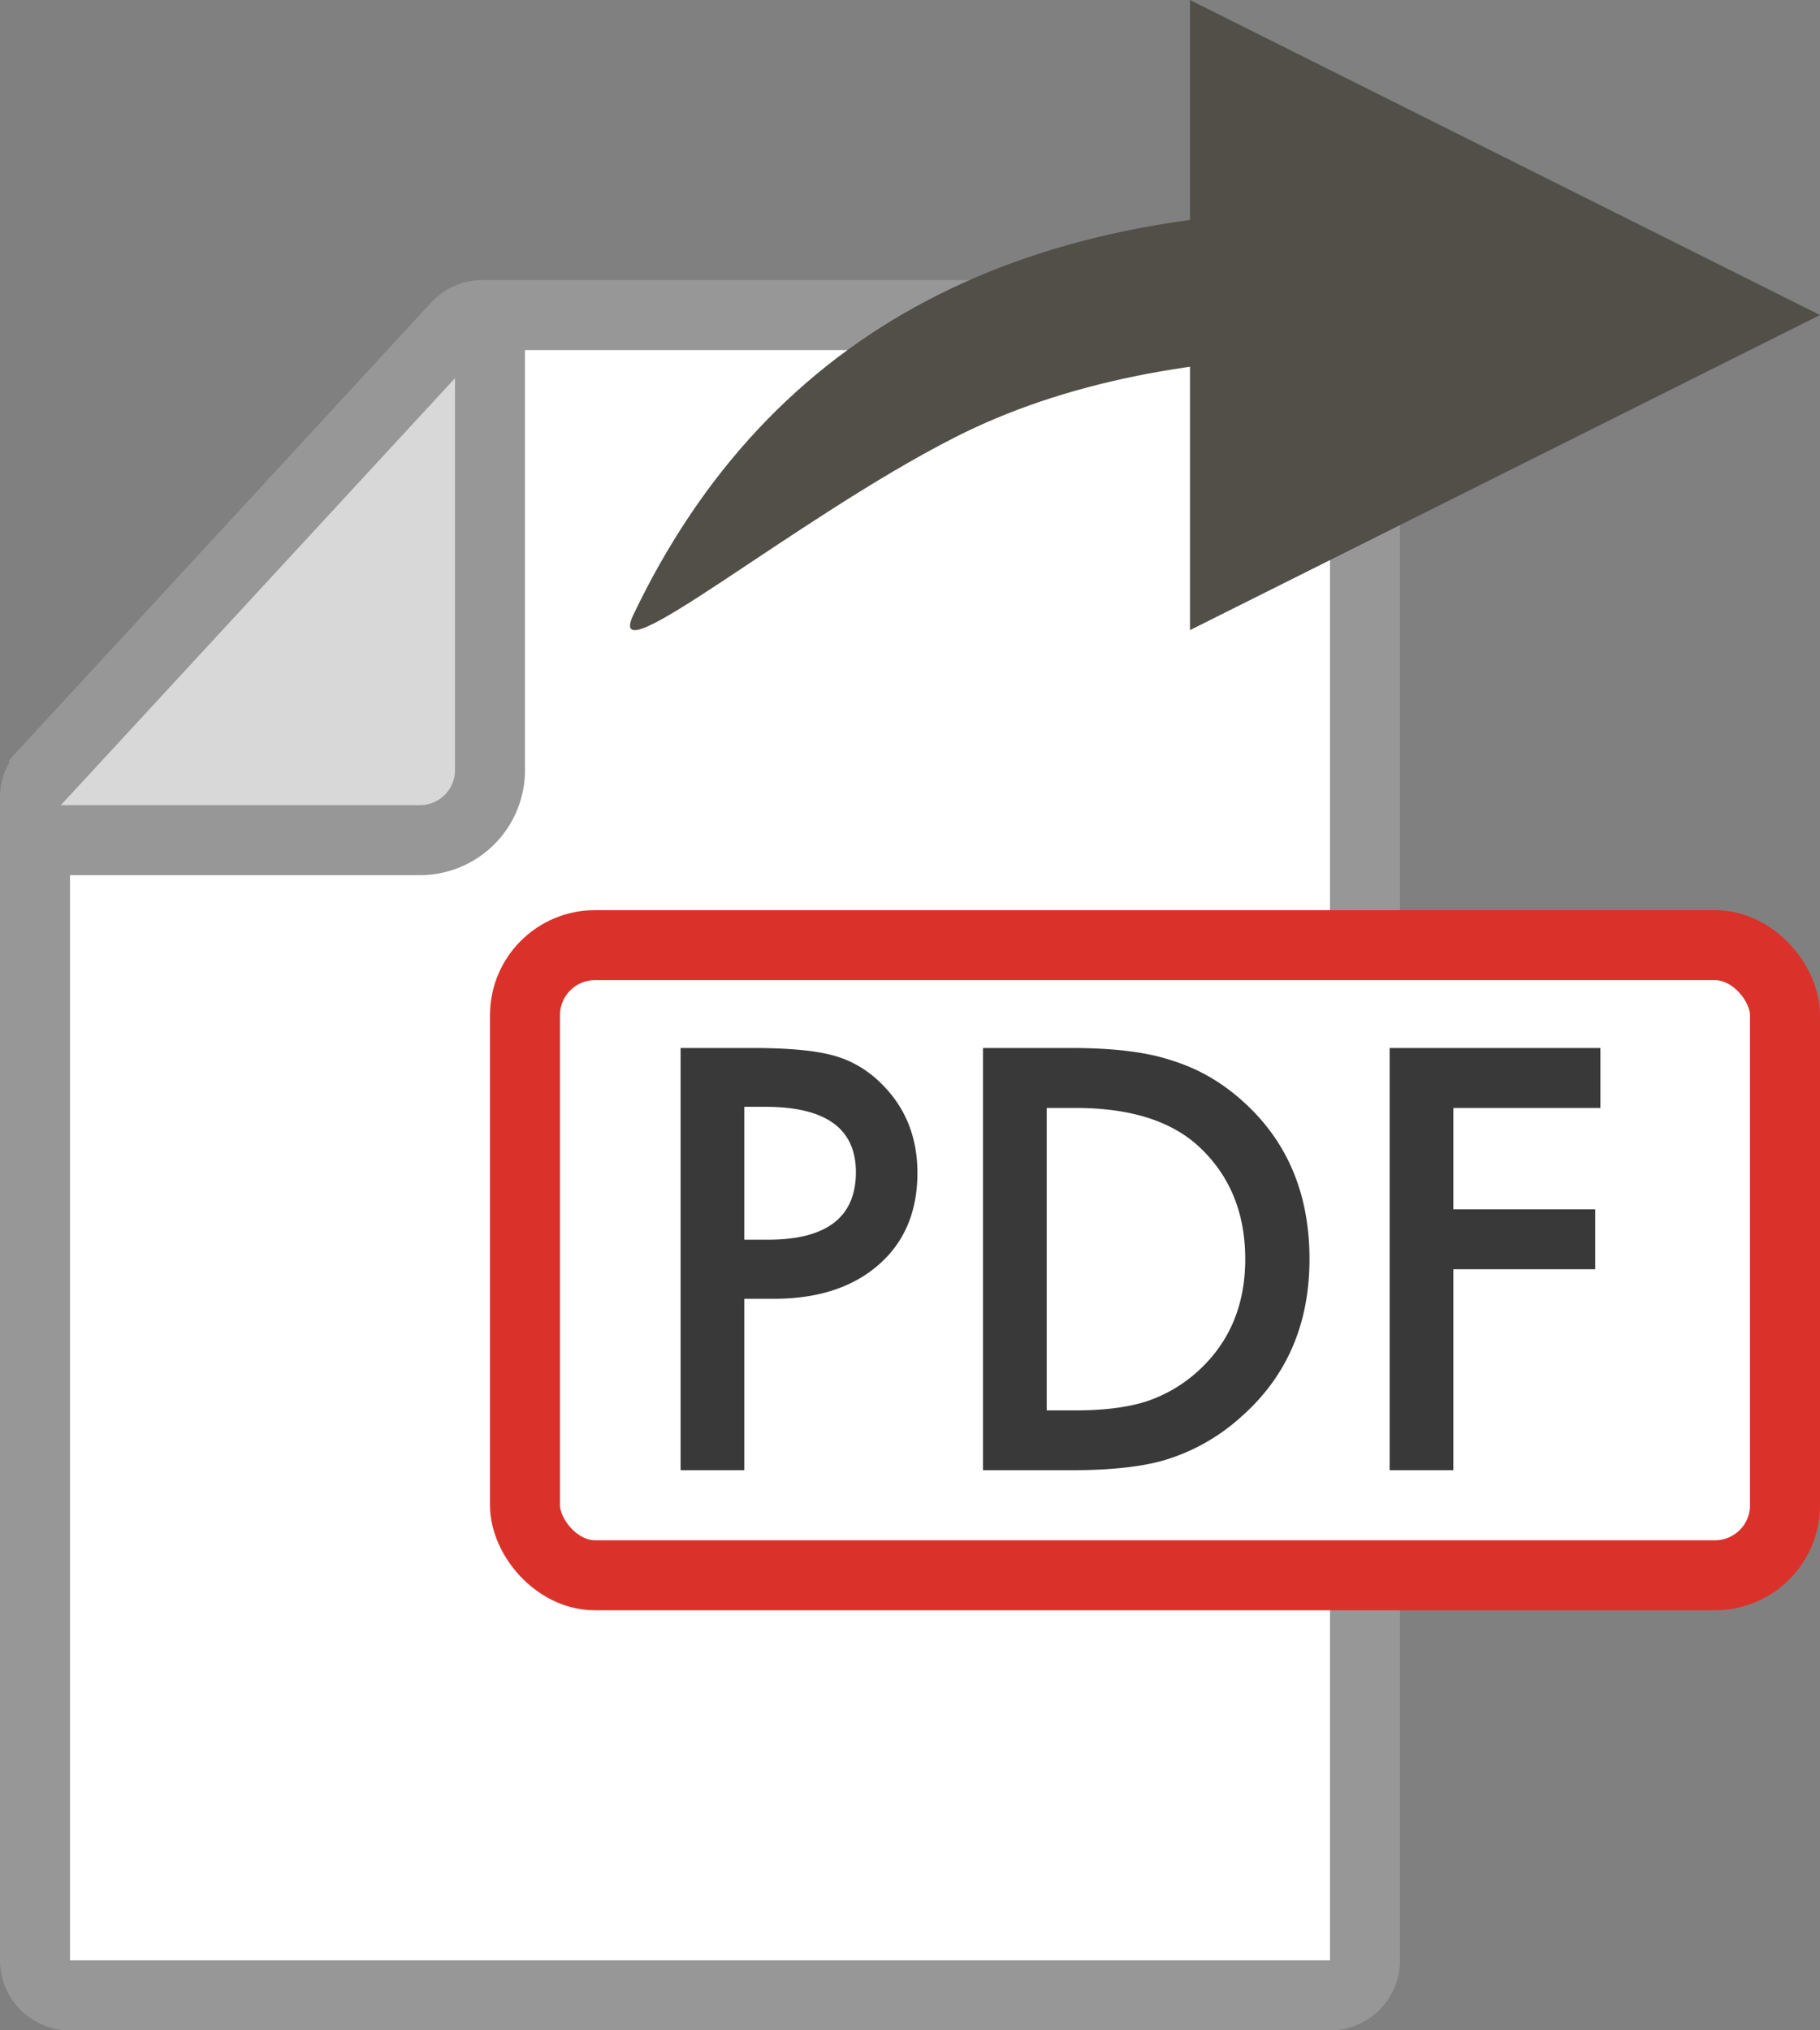
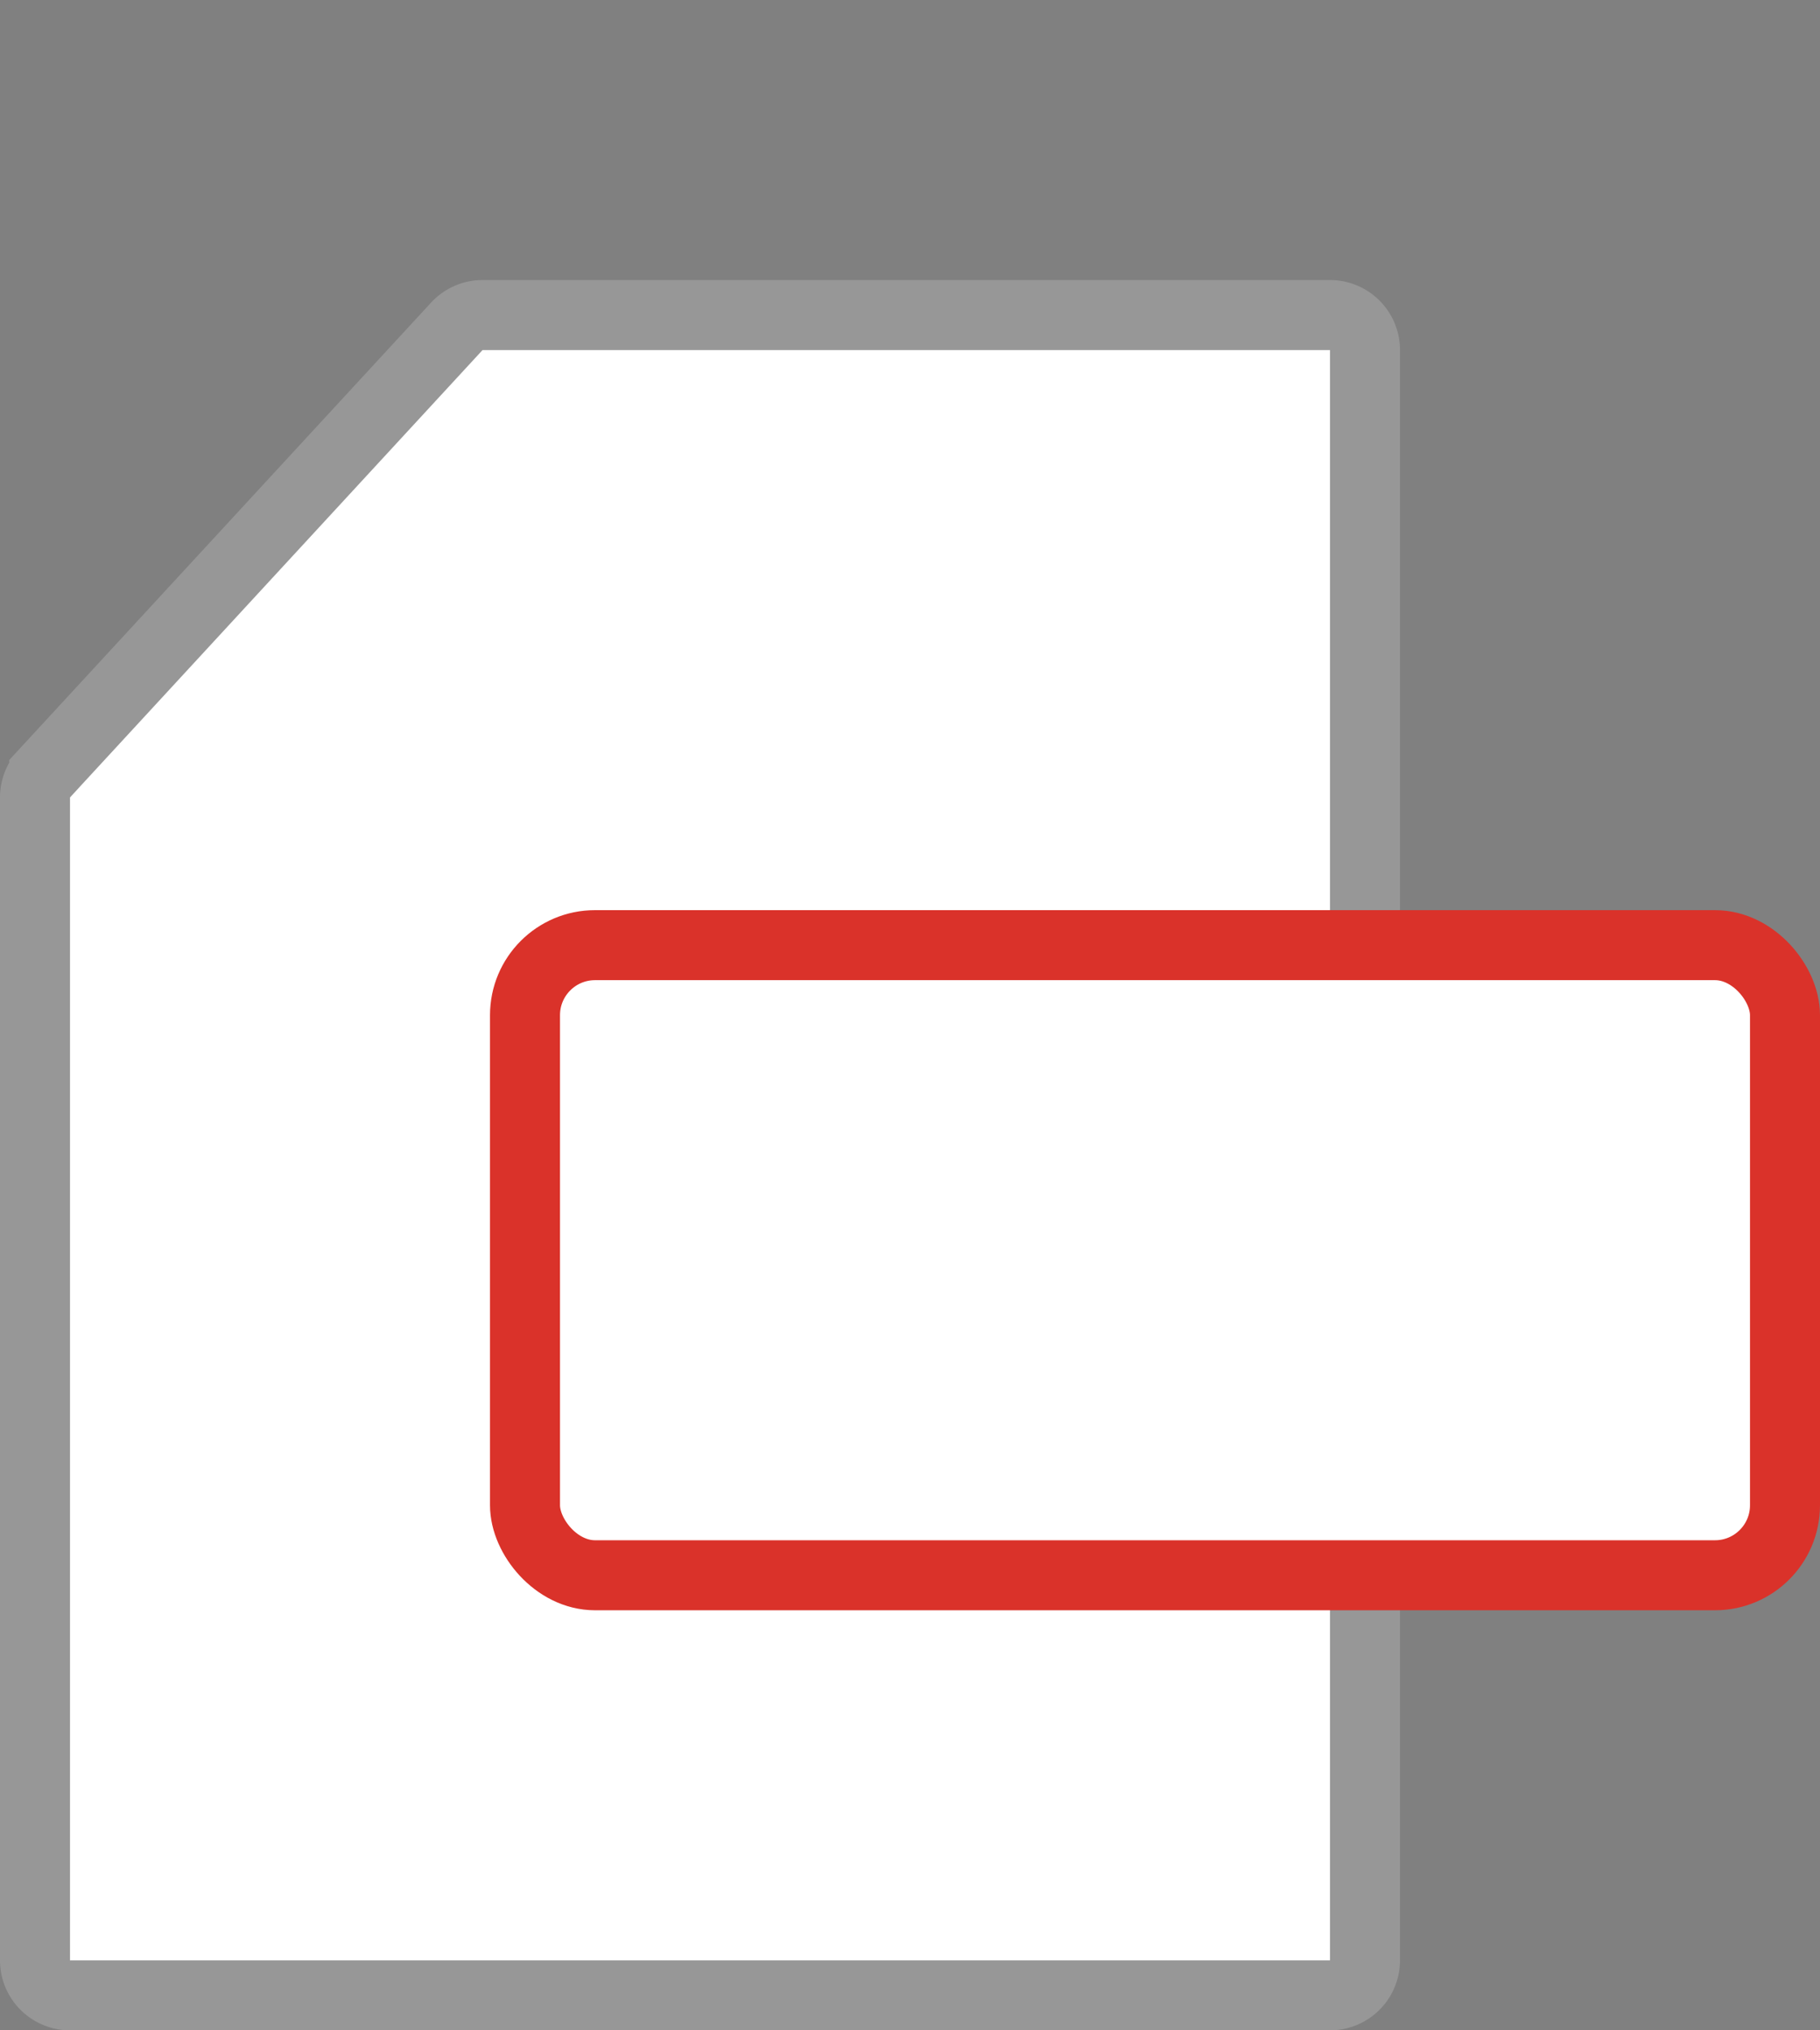
<svg xmlns="http://www.w3.org/2000/svg" width="26" height="29" viewBox="0 0 26 29">
  <rect x="0" y="0" width="26" height="29" fill="#808080" stroke="none" />
  <g fill="none" fill-rule="evenodd">
    <g transform="translate(0 4)">
      <path d="M.632 7.052A.5.5 0 0 0 .5 7.39V24a.5.5 0 0 0 .5.5h18a.5.5 0 0 0 .5-.5V1a.5.5 0 0 0-.5-.5H6.893a.5.5 0 0 0-.367.161L.632 7.051z" stroke="#979797" fill="#FFF" />
      <rect stroke="#DA322A" fill="#FFF" x="7.5" y="9.5" width="18" height="9" rx="1" />
-       <path d="M10.633 14.55V17h-.91v-6.031h1.03c.506 0 .888.035 1.145.105.26.07.49.203.688.399.346.338.52.765.52 1.28 0 .553-.185.99-.555 1.313-.37.323-.869.485-1.496.485h-.422zm0-.843h.34c.836 0 1.254-.322 1.254-.965 0-.622-.431-.933-1.293-.933h-.301v1.898zM14.043 17v-6.031h1.266c.606 0 1.086.06 1.437.18.378.117.72.316 1.027.597.623.568.934 1.314.934 2.238 0 .927-.324 1.677-.973 2.25a2.84 2.84 0 0 1-1.023.598c-.333.112-.806.168-1.418.168h-1.25zm.91-.855h.41c.41 0 .749-.043 1.02-.13a2.07 2.07 0 0 0 .734-.433c.448-.409.672-.941.672-1.598 0-.661-.221-1.198-.664-1.609-.398-.367-.986-.55-1.762-.55h-.41v4.32zm7.91-4.32h-2.101v1.448h2.027v.856h-2.027V17h-.91v-6.031h3.011v.855z" fill="#393939" fill-rule="nonzero" />
-       <path d="M7 .86V7a1 1 0 0 1-1 1H.408" stroke="#979797" fill="#D8D8D8" />
    </g>
    <g fill="#514F48">
-       <path d="M26 4.5L17 9V0z" />
-       <path d="M19.38 5.08L20 3.017c-5.359-.218-9.01 1.702-10.95 5.76-.455.95 2.295-1.362 4.591-2.53 1.53-.778 3.444-1.167 5.74-1.167z" />
-     </g>
+       </g>
  </g>
</svg>